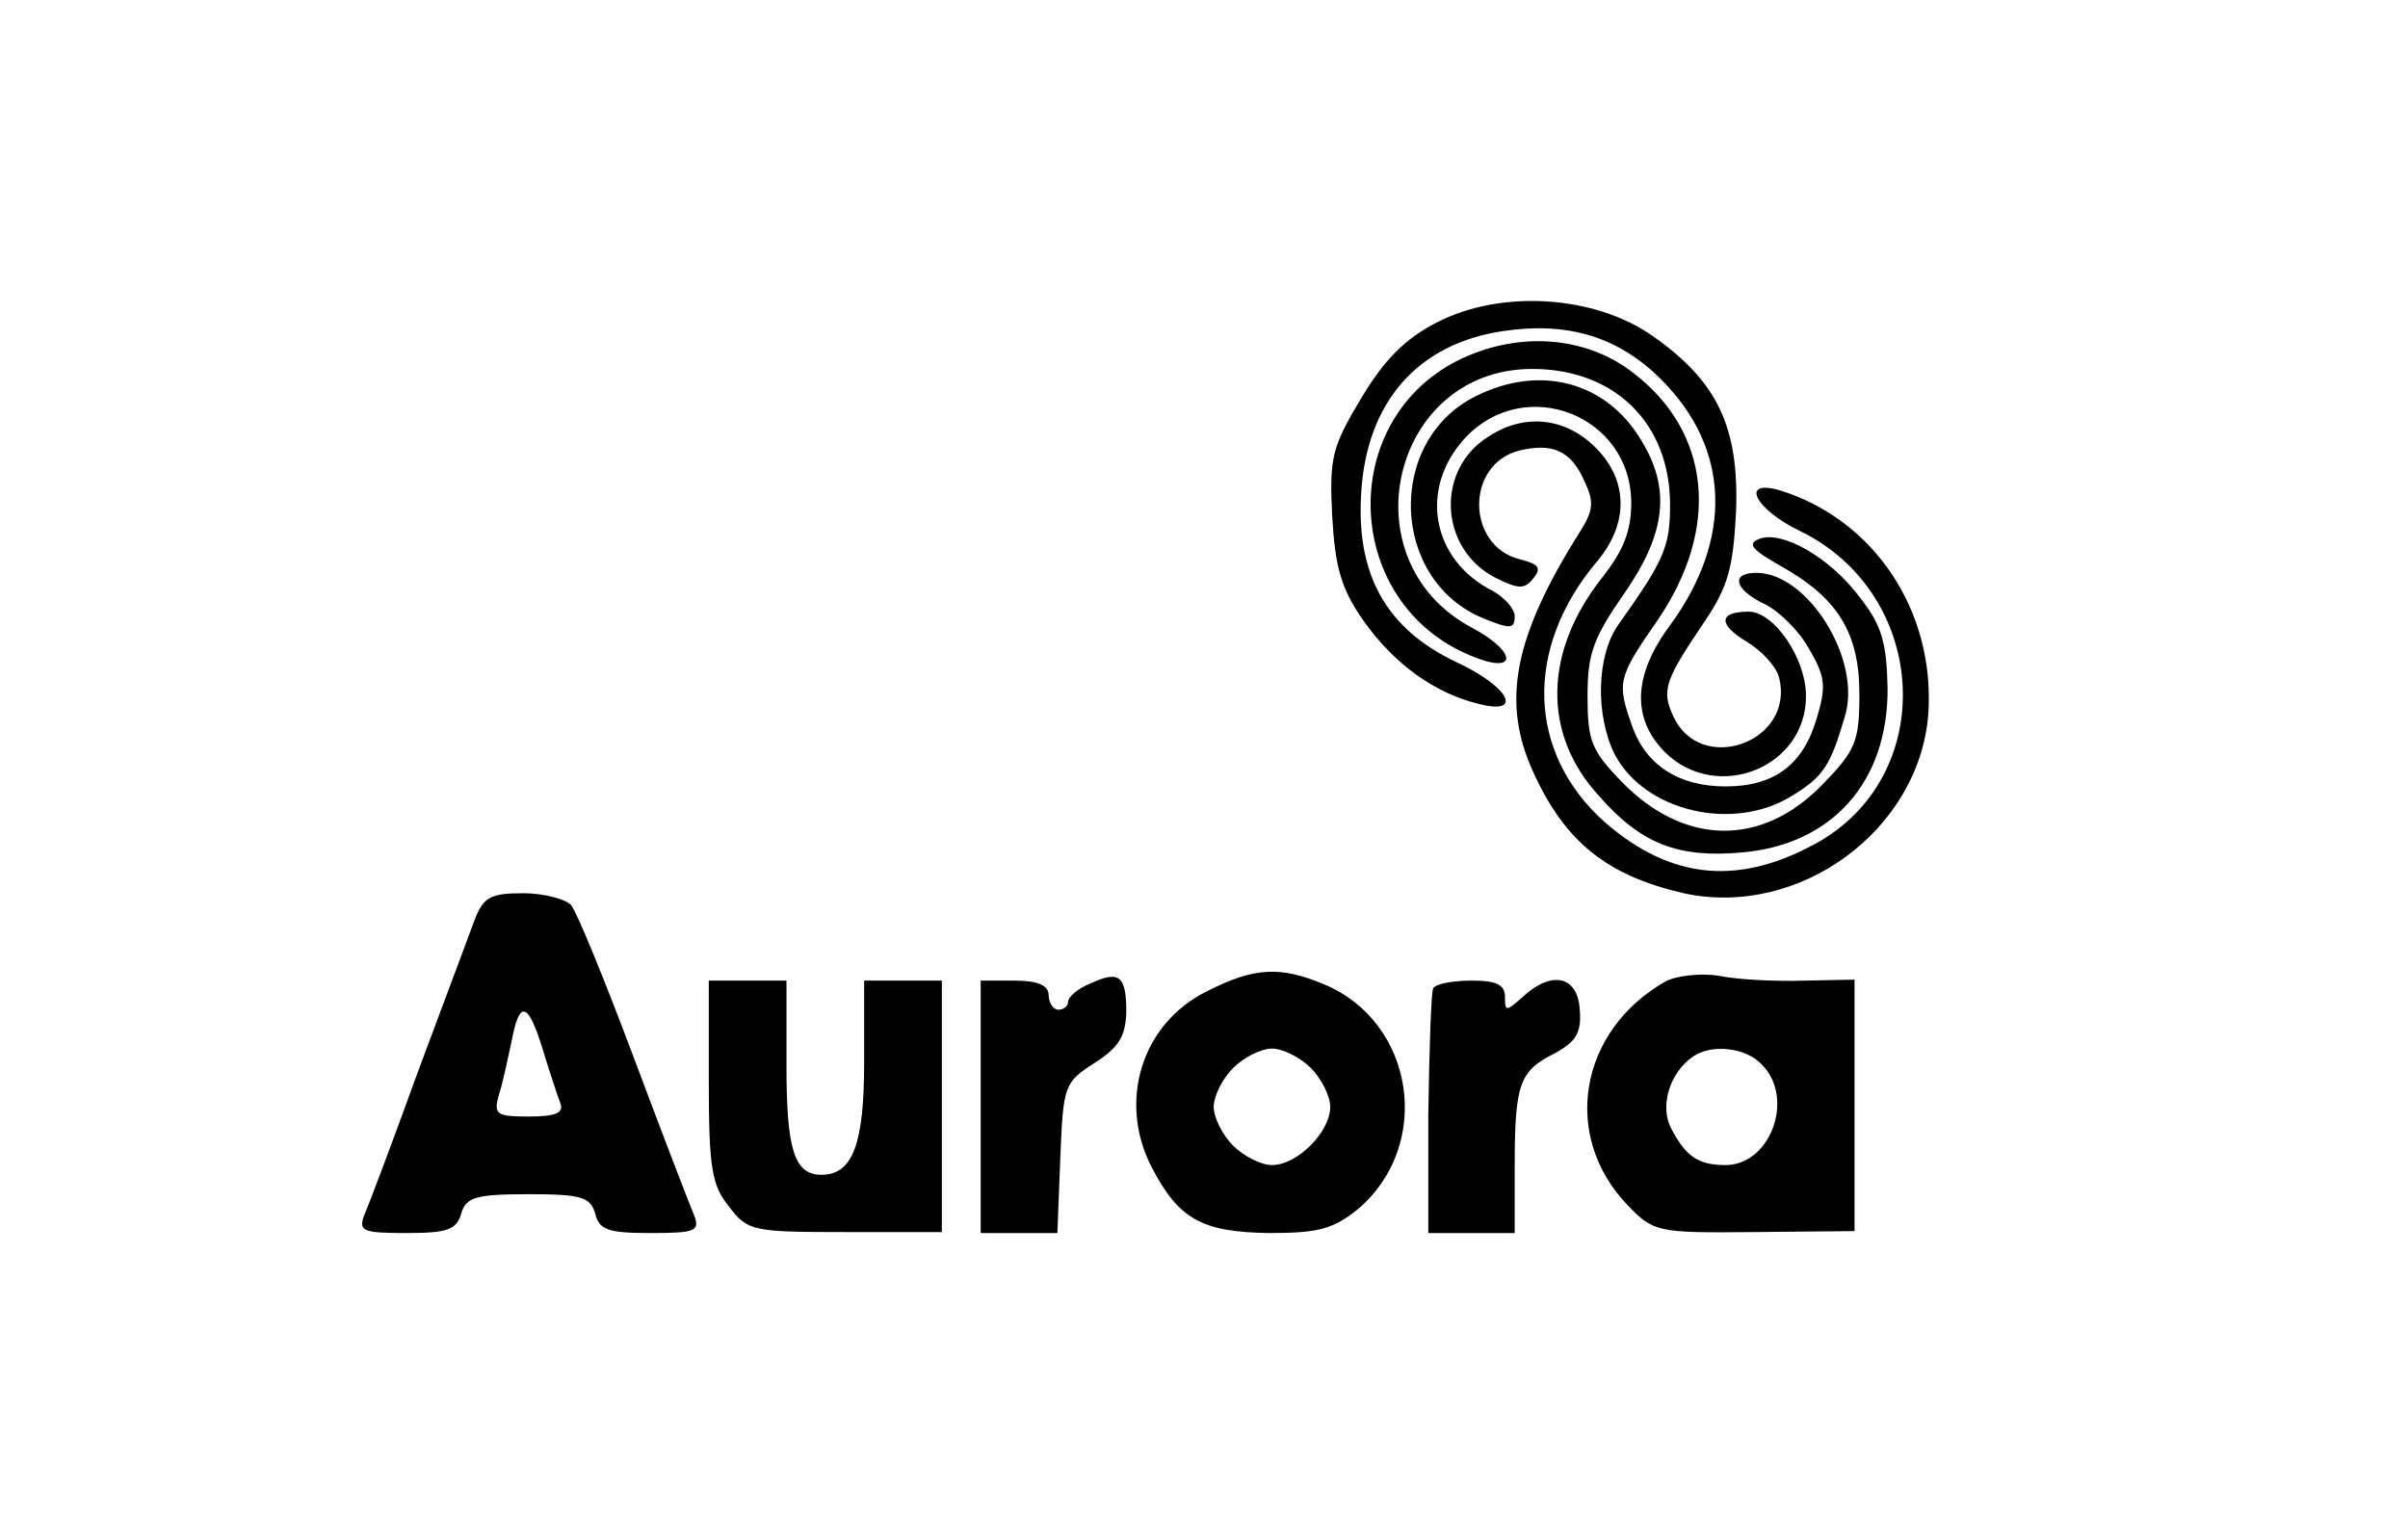
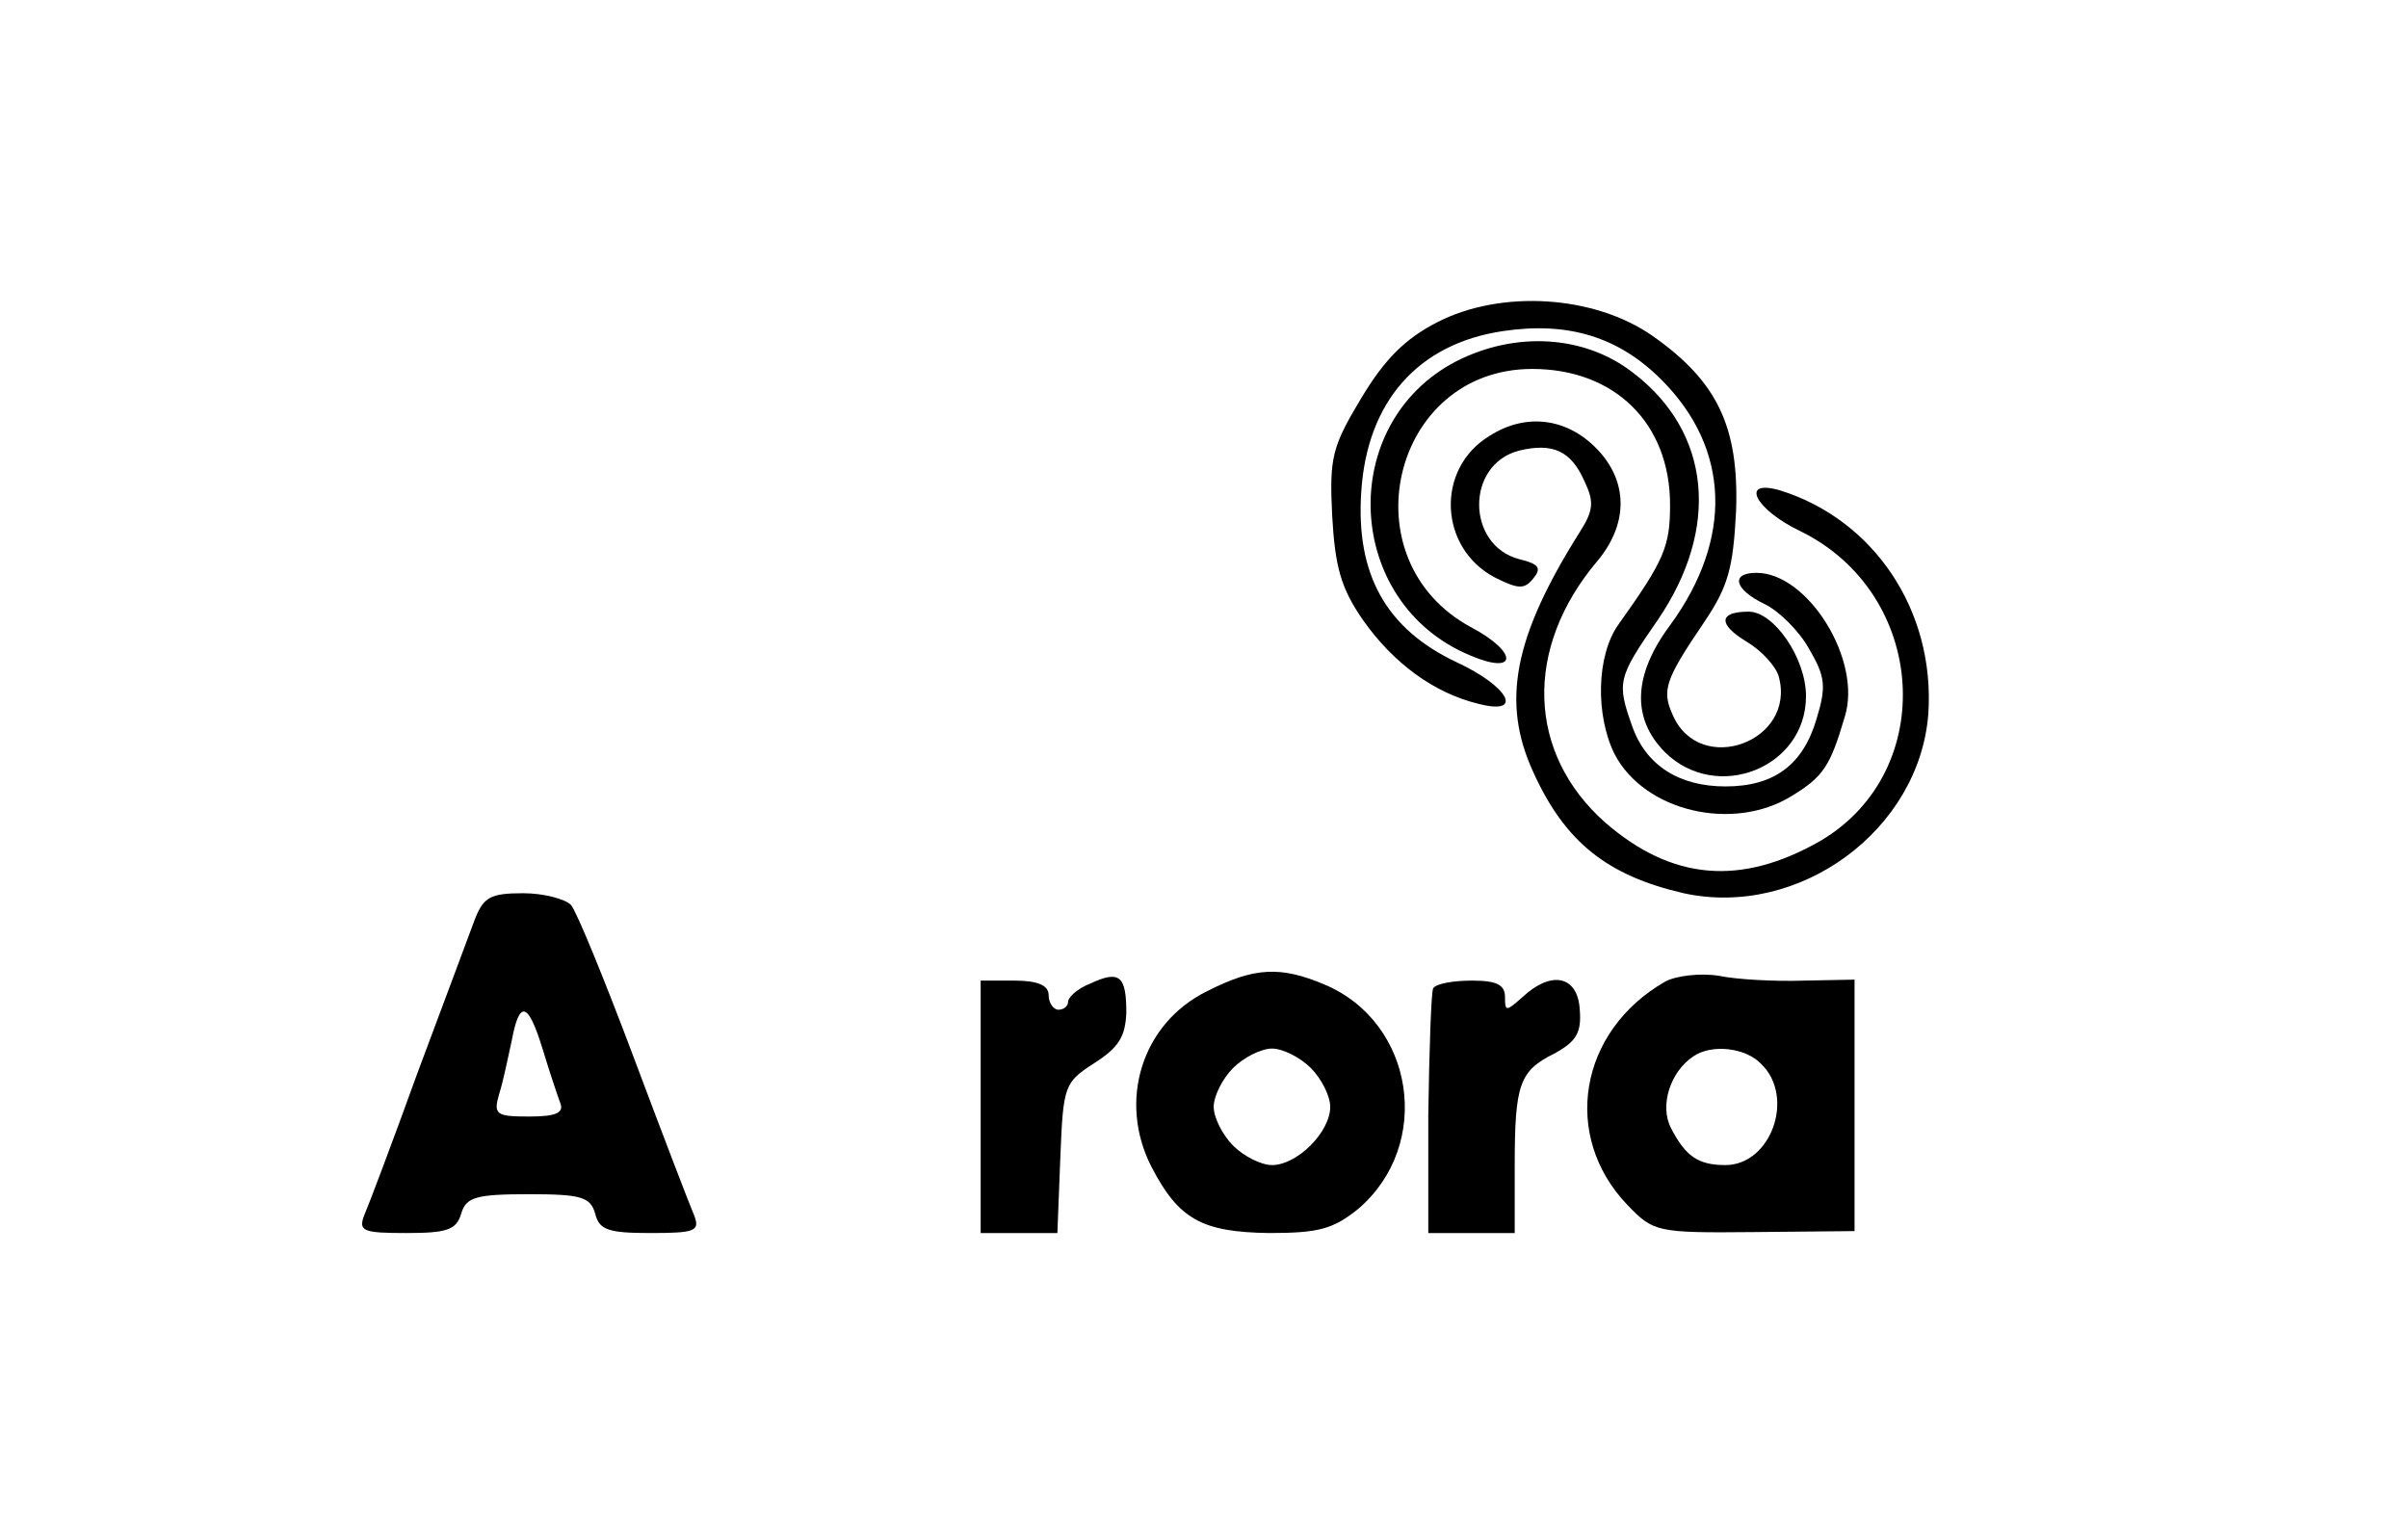
<svg xmlns="http://www.w3.org/2000/svg" version="1.0" width="248pt" height="156pt" viewBox="0 0 248 156" preserveAspectRatio="xMidYMid meet">
  <g transform="translate(0,156) scale(0.1,-0.1)" fill="#000000" stroke="none">
    <path d="M1480 1228 c-33 -17 -54 -38 -78 -78 -30 -50 -33 -61 -30 -121 3 -53 9 -75 32 -108 31 -44 73 -75 119 -86 47 -12 31 18 -23 43 -72 34 -104 90 -98 176 6 92 58 152 146 165 67 10 119 -6 163 -50 71 -71 74 -164 9 -253 -38 -51 -40 -96 -5 -131 53 -52 145 -16 145 58 0 39 -33 87 -59 87 -31 0 -32 -13 -2 -31 15 -9 30 -25 33 -36 18 -67 -81 -103 -109 -40 -12 26 -8 37 32 96 25 37 30 56 33 115 3 86 -19 133 -86 180 -60 42 -156 48 -222 14z" />
    <path d="M1500 1188 c-124 -64 -116 -249 14 -303 49 -21 50 3 1 29 -128 69 -82 266 63 266 85 0 142 -56 142 -140 0 -43 -6 -57 -53 -123 -23 -32 -24 -94 -4 -134 31 -59 122 -80 182 -43 33 20 40 31 55 82 18 58 -38 148 -91 148 -27 0 -23 -17 8 -32 15 -7 36 -28 46 -46 17 -29 18 -39 8 -72 -14 -48 -44 -70 -94 -70 -48 0 -82 22 -96 62 -16 45 -15 50 26 109 65 95 55 194 -25 255 -50 39 -121 43 -182 12z" />
-     <path d="M1520 1152 c-93 -46 -88 -190 8 -229 27 -11 32 -11 32 2 0 8 -10 19 -22 26 -64 32 -77 106 -29 158 62 66 171 23 171 -67 0 -29 -8 -49 -30 -77 -60 -76 -62 -161 -3 -225 43 -49 81 -64 147 -58 93 8 151 73 150 170 -1 46 -6 64 -28 92 -31 42 -81 70 -104 61 -13 -5 -8 -11 22 -28 59 -33 81 -69 81 -132 0 -49 -4 -58 -38 -93 -63 -65 -143 -63 -207 3 -31 32 -35 42 -35 88 0 44 6 60 38 106 43 62 48 108 17 158 -36 60 -104 78 -170 45z" />
    <path d="M1534 1111 c-56 -34 -52 -116 6 -146 24 -12 30 -12 39 -1 9 11 6 15 -14 20 -55 14 -56 98 0 112 34 8 53 0 67 -32 10 -21 9 -30 -5 -52 -68 -108 -81 -175 -48 -247 33 -73 77 -107 155 -125 119 -26 243 65 252 185 7 106 -56 200 -153 230 -42 12 -25 -20 21 -42 131 -64 143 -247 21 -319 -82 -47 -153 -41 -222 19 -80 71 -84 179 -8 269 31 37 32 79 3 112 -31 35 -75 42 -114 17z" />
    <path d="M489 613 c-6 -16 -32 -86 -59 -158 -26 -72 -51 -138 -55 -147 -6 -16 -1 -18 43 -18 42 0 52 3 57 20 5 17 15 20 70 20 54 0 63 -3 68 -20 4 -17 14 -20 57 -20 46 0 51 2 45 18 -4 9 -32 82 -62 162 -30 80 -59 151 -65 158 -6 6 -28 12 -49 12 -34 0 -41 -4 -50 -27z m70 -134 c7 -23 15 -47 18 -55 4 -10 -4 -14 -32 -14 -34 0 -37 2 -31 23 4 12 9 37 13 55 8 43 17 40 32 -9z" />
    <path d="M1123 547 c-13 -5 -23 -14 -23 -19 0 -4 -4 -8 -10 -8 -5 0 -10 7 -10 15 0 10 -11 15 -35 15 l-35 0 0 -130 0 -130 40 0 39 0 3 77 c3 75 4 78 35 98 25 16 32 27 33 52 0 38 -7 44 -37 30z" />
    <path d="M1243 539 c-67 -33 -92 -113 -57 -181 28 -54 52 -67 121 -68 51 0 66 4 92 25 77 66 58 192 -35 231 -45 19 -72 18 -121 -7z m107 -79 c11 -11 20 -29 20 -40 0 -26 -34 -60 -60 -60 -11 0 -29 9 -40 20 -11 11 -20 29 -20 40 0 11 9 29 20 40 11 11 29 20 40 20 11 0 29 -9 40 -20z" />
    <path d="M1715 549 c-89 -51 -107 -159 -39 -230 27 -28 30 -29 131 -28 l103 1 0 129 0 130 -52 -1 c-29 -1 -69 1 -88 5 -19 3 -44 0 -55 -6z m99 -85 c35 -34 10 -104 -37 -104 -28 0 -41 9 -56 38 -12 23 -1 58 23 74 19 13 54 9 70 -8z" />
-     <path d="M730 446 c0 -89 3 -107 21 -129 19 -25 24 -26 120 -26 l99 0 0 130 0 129 -40 0 -40 0 0 -84 c0 -85 -12 -116 -44 -116 -28 0 -36 26 -36 112 l0 88 -40 0 -40 0 0 -104z" />
    <path d="M1476 542 c-2 -4 -4 -62 -5 -130 l0 -122 44 0 45 0 0 69 c0 85 5 98 41 116 22 12 28 21 26 45 -2 35 -29 41 -59 13 -17 -15 -18 -15 -18 0 0 13 -9 17 -34 17 -19 0 -37 -3 -40 -8z" />
  </g>
</svg>